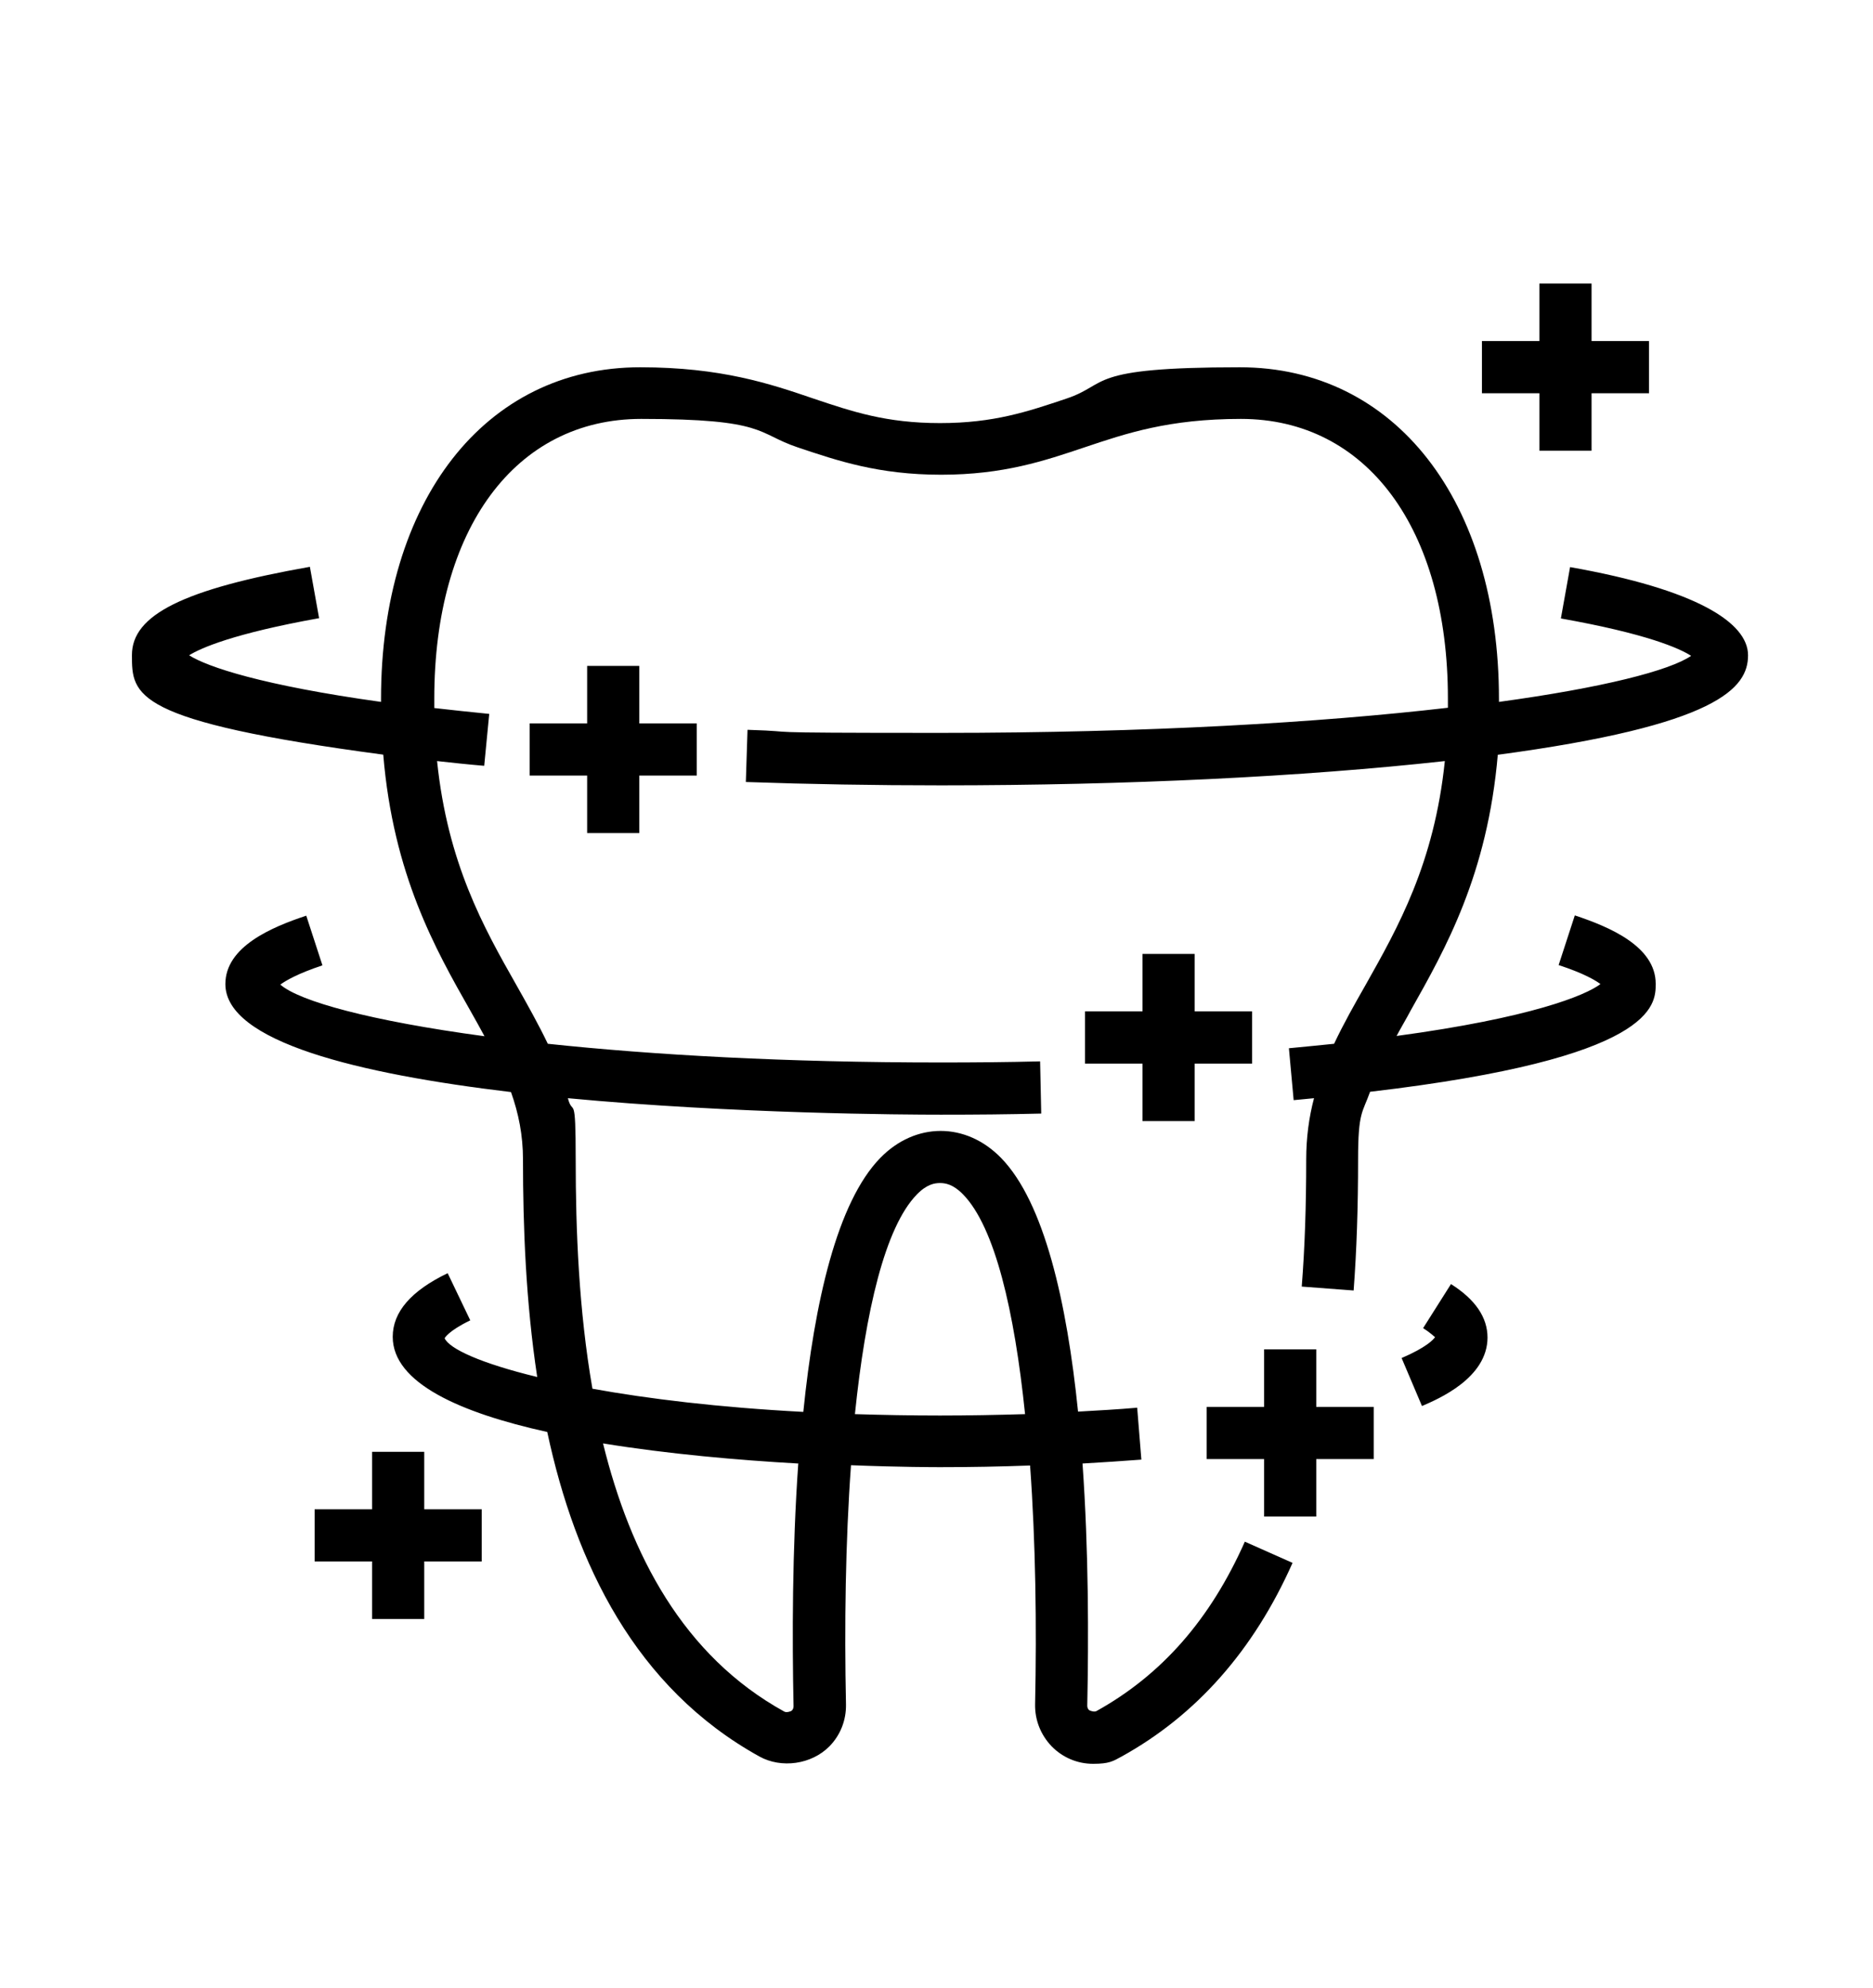
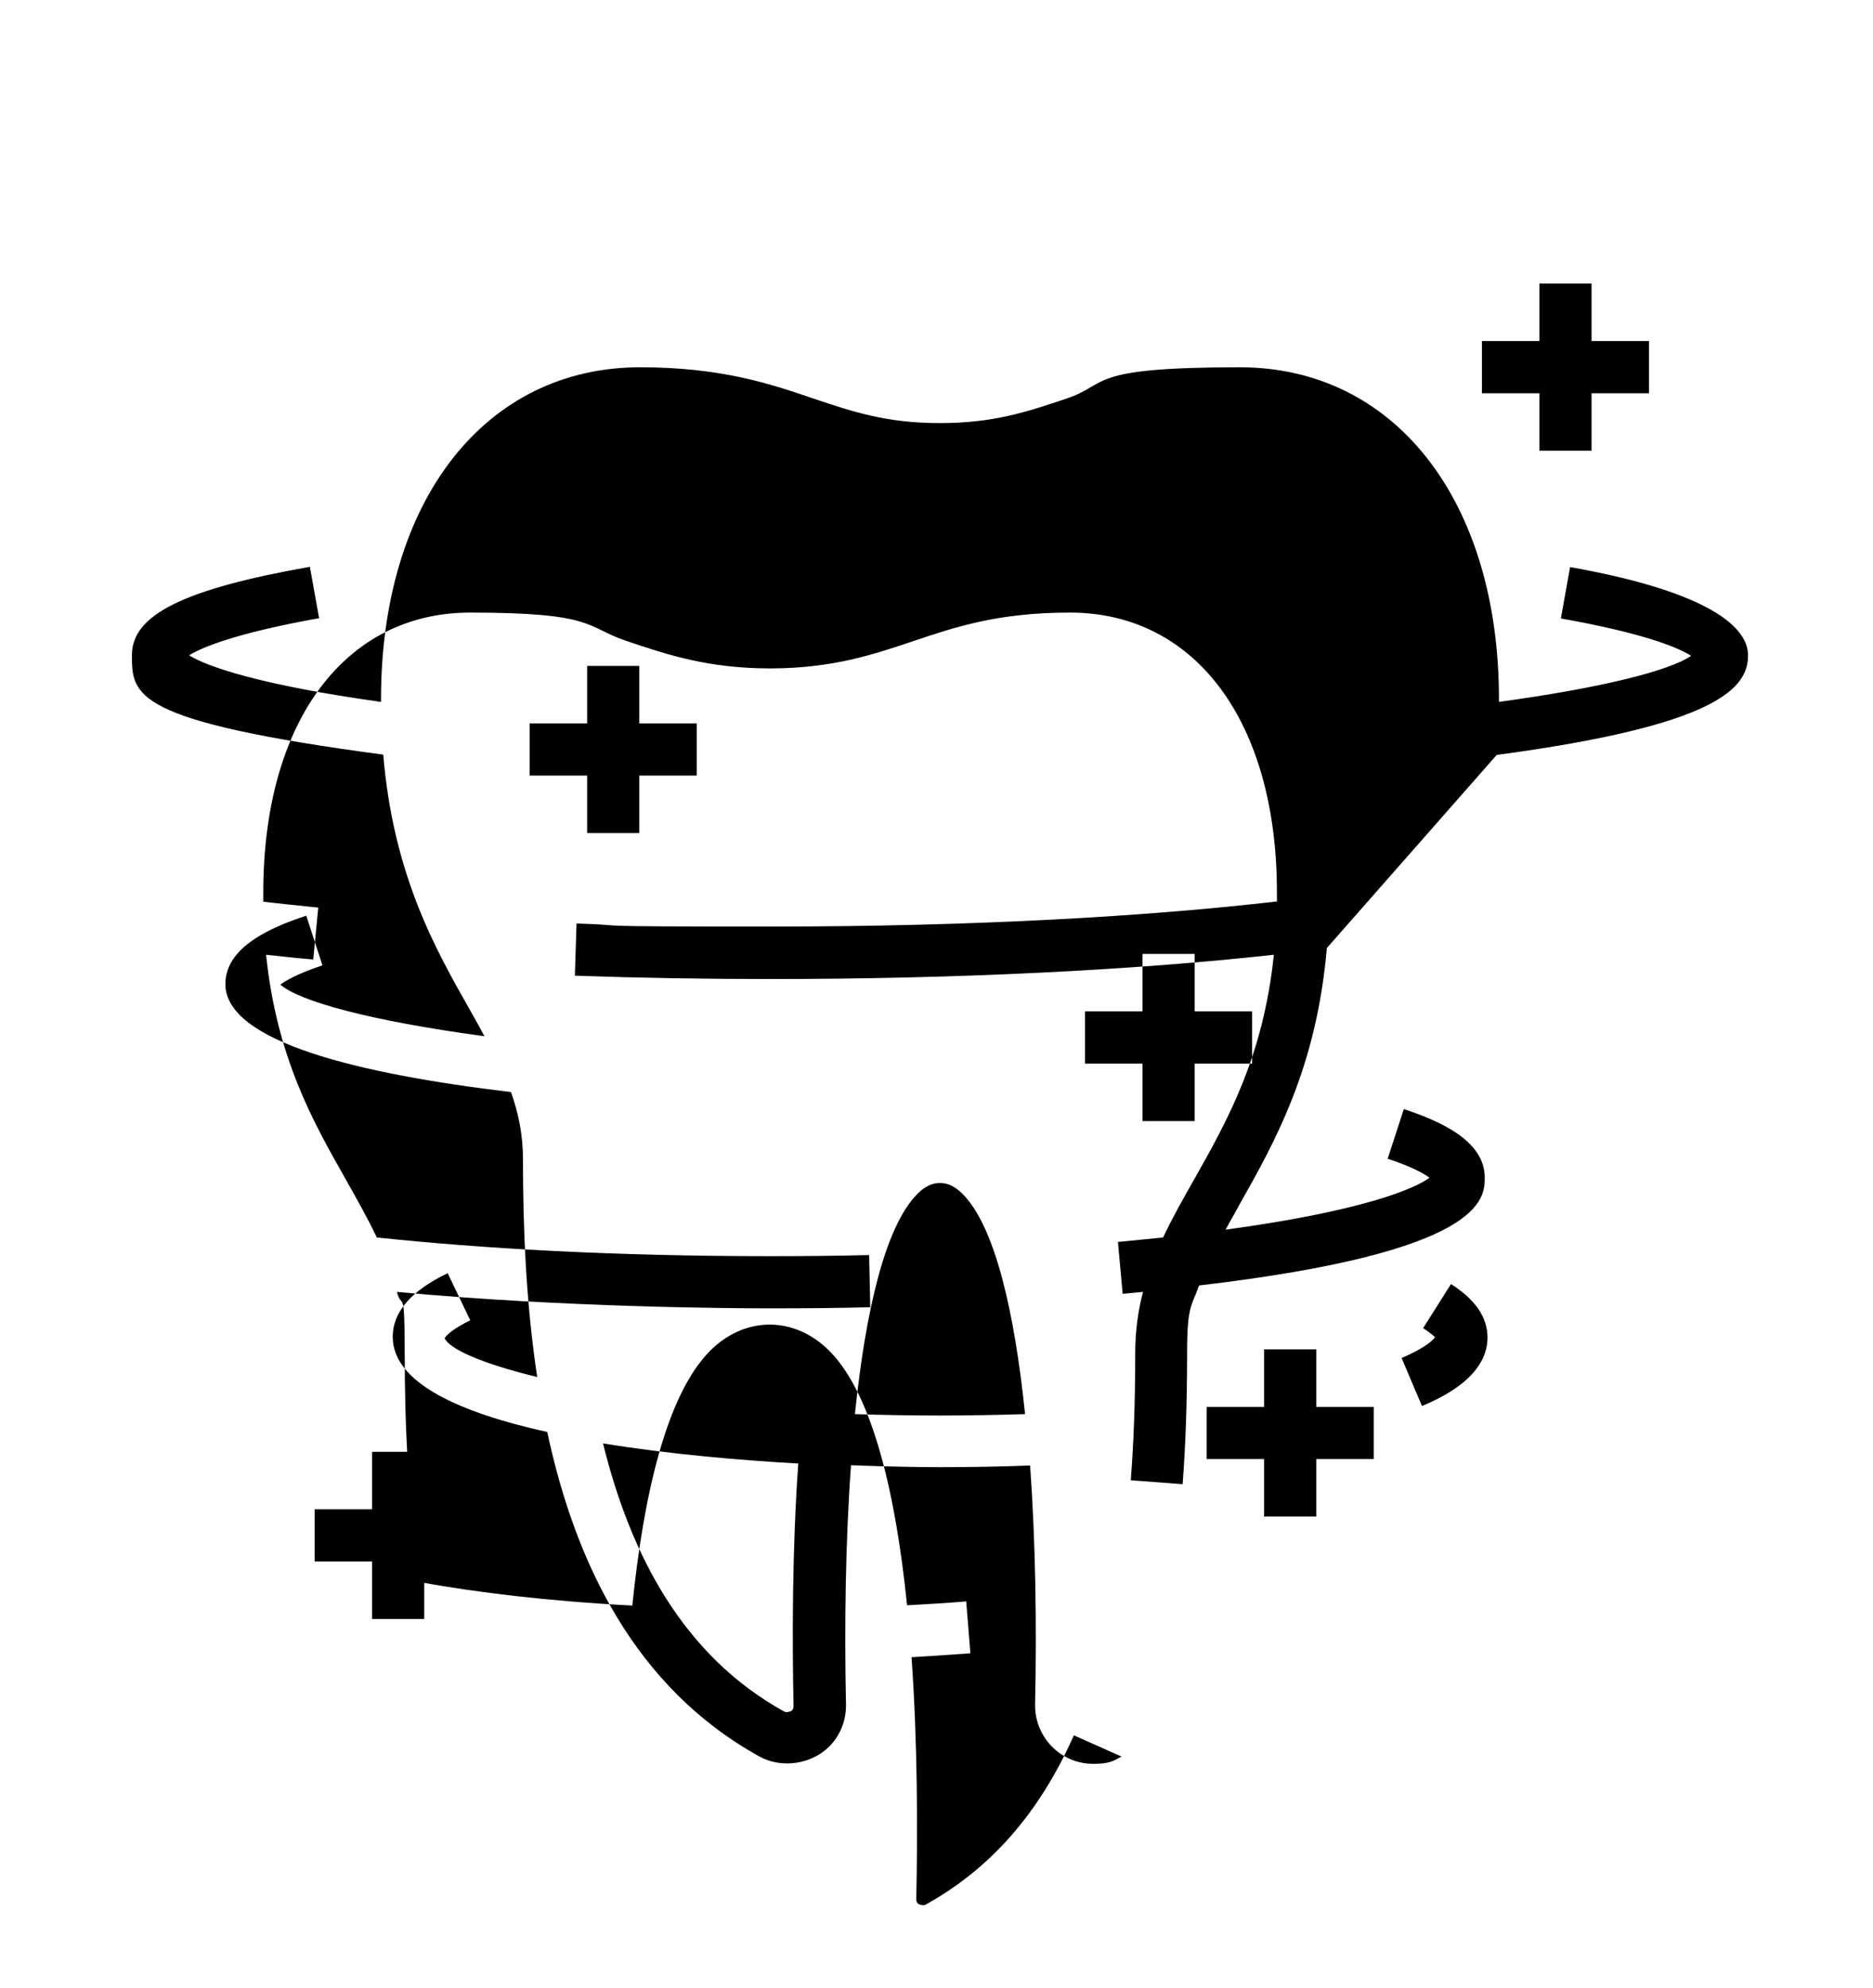
<svg xmlns="http://www.w3.org/2000/svg" viewBox="0 0 671.5 712.3">
  <g>
    <g id="Layer_1">
-       <path d="M536.6,270.5c79.4-10.6,90.1-24,90.1-35.7s-18.5-23.6-63.8-31.6l-3.3,18.4c30.9,5.5,42.5,10.7,46.7,13.4-7.8,5.3-31.6,11.4-68.9,16.5,0-.3,0-.6,0-1,0-71.1-37.3-118.9-92.9-118.9s-46.6,6-62.1,11.2c-14,4.7-26.1,8.8-45.4,8.8s-31.4-4.1-45.4-8.8c-15.5-5.3-33.1-11.2-62.1-11.2-55.6,0-92.9,47.8-92.9,118.9s0,.7,0,1c-42.4-5.9-62.2-12.5-68.8-16.7,4.2-2.6,15.9-7.8,46.6-13.3l-3.3-18.4c-45.3,8-63.8,17.2-63.8,31.6s0,23.7,90.1,35.7c3.6,43.1,18.7,69.7,31.2,91.7,1.8,3.2,3.5,6.2,5.1,9.2-40.8-5.5-66.3-12.5-73.2-18.5,1.9-1.4,6.1-3.9,15.1-6.9l-5.8-17.8c-12.4,4.1-29,11.1-29,24.5,0,20.7,47.8,32.2,102.4,38.7,2.7,7.6,4.3,15.4,4.3,24.2,0,23.9,1,50.9,5.1,77.9-20.2-4.9-31.5-10.1-33.2-13.9,0,0,1.3-2.6,9.2-6.4l-8.1-16.9c-13.1,6.3-19.7,13.9-19.7,22.8,0,16.5,24.1,27.2,55.4,34.1,10.1,47.2,31.6,91.7,76.1,116.3,7.8,4.3,18.6,2.9,25.1-3.7,3.9-4,6-9.3,5.9-15-.6-28.1-.2-58.1,1.8-85.7,17.7.7,30.1.7,32.1.7,10.8,0,21.5-.2,32.1-.6,2,27.5,2.4,57.5,1.8,85.6-.1,5.6,2,10.9,5.9,15,3.9,4,9.2,6.3,14.9,6.3s7.1-.9,10.2-2.6c26.8-14.8,47.4-38.1,61.3-69.4l-17.1-7.6c-12.4,27.9-29.8,47.7-53.2,60.7-.7.4-2.2,0-2.7-.4-.3-.3-.6-.8-.6-1.5.5-24.2.5-55.8-1.7-86.8,7.2-.4,14.2-.9,21.1-1.4l-1.5-18.6c-6.9.6-14,1-21.2,1.4-4-39.2-12.1-75-27.6-90.9-12.6-12.9-30.7-12.9-43.3,0-15.5,15.9-23.6,51.7-27.6,91-30.4-1.6-55.7-4.7-75.6-8.3-4.9-28.1-6-56.9-6-82s-1-15.2-2.8-22.1c59.5,5.6,120.9,5.9,133.7,5.9s24.3-.1,36-.4l-.4-18.7c-11.6.3-23.5.4-35.6.4-55.7,0-103.2-2.7-140.9-6.7-3.4-7.1-7.3-14-11.3-21.1-11.7-20.6-24.6-43.5-28.4-80.2,5.4.6,11,1.2,16.9,1.7l1.8-18.6c-7-.7-13.6-1.4-19.7-2.1,0-1.1,0-2.2,0-3.4,0-60.9,29.1-100.2,74.2-100.2s41.2,5.2,56.1,10.2c14.3,4.8,29,9.8,51.4,9.8s37.1-5,51.4-9.8c14.9-5,30.2-10.2,56.1-10.2,45.1,0,74.2,39.3,74.2,100.2s0,2.2,0,3.3c-45.8,5.3-107.4,9-181.7,9s-46.9-.4-69.4-1.1l-.6,18.7c22.7.8,46.3,1.2,70,1.2,66.7,0,129.9-3.1,180.6-8.7-3.8,36.7-16.8,59.6-28.4,80.2-4,7-7.9,13.9-11.3,21.1-5.2.5-10.6,1.1-16.2,1.6l1.7,18.6c2.5-.2,4.9-.5,7.3-.7-1.8,6.8-2.8,14.1-2.8,22,0,16.6-.5,31.5-1.6,45.5l18.6,1.4c1.1-14.5,1.6-29.9,1.6-47s1.6-16.6,4.3-24.2c102.4-12,102.4-31.1,102.4-38.7,0-13.4-16.6-20.4-29-24.5l-5.8,17.8c8.9,2.9,13.1,5.4,15,6.8-5.4,4.1-25,12.1-73.1,18.6,1.6-3,3.4-6,5.1-9.2,12.4-22,27.5-48.6,31.2-91.7ZM328.7,428c3.6-3.7,6.4-4.1,8.3-4.1s4.7.4,8.3,4.1c11.4,11.7,18.4,41.8,22.2,78.7-10,.3-20.2.5-30.5.5s-20.8-.2-30.5-.5c3.8-36.9,10.8-67,22.2-78.7ZM286.2,524.3c-2.2,31.1-2.2,62.8-1.7,87.1,0,.7-.3,1.2-.6,1.5-.4.4-2,.8-2.7.4-36.3-20-55.2-56.3-65-96.1,23.4,3.8,48.6,6,69.9,7.2ZM533.3,479.2c0,14.6-17.7,22.1-23.5,24.6l-7.3-17.2c8.9-3.8,11.5-6.7,12-7.5-.3-.1-1.4-1.4-4.3-3.2l10-15.8c8.7,5.5,13.1,11.9,13.1,19.2ZM210.5,298.5v-20.6h-20.6v-18.7h20.6v-20.6h18.7v20.6h20.6v18.7h-20.6v20.6h-18.7ZM409.6,401.7v-20.6h-20.6v-18.7h20.6v-20.6h18.7v20.6h20.6v18.7h-20.6v20.6h-18.7ZM484.3,504.1h8.2v18.7h-20.6v20.6h-18.7v-20.6h-20.6v-18.7h20.6v-20.6h18.7v20.6h12.5ZM164.5,540.8h8.2v18.7h-20.6v20.6h-18.7v-20.6h-20.6v-18.7h20.6v-20.6h18.7v20.6h12.5ZM539.5,140.9h-8.2v-18.7h20.6v-20.6h18.7v20.6h20.6v18.7h-20.6v20.6h-18.7v-20.6h-12.5Z" />
+       <path d="M536.6,270.5c79.4-10.6,90.1-24,90.1-35.7s-18.5-23.6-63.8-31.6l-3.3,18.4c30.9,5.5,42.5,10.7,46.7,13.4-7.8,5.3-31.6,11.4-68.9,16.5,0-.3,0-.6,0-1,0-71.1-37.3-118.9-92.9-118.9s-46.6,6-62.1,11.2c-14,4.7-26.1,8.8-45.4,8.8s-31.4-4.1-45.4-8.8c-15.5-5.3-33.1-11.2-62.1-11.2-55.6,0-92.9,47.8-92.9,118.9s0,.7,0,1c-42.4-5.9-62.2-12.5-68.8-16.7,4.2-2.6,15.9-7.8,46.6-13.3l-3.3-18.4c-45.3,8-63.8,17.2-63.8,31.6s0,23.7,90.1,35.7c3.6,43.1,18.7,69.7,31.2,91.7,1.8,3.2,3.5,6.2,5.1,9.2-40.8-5.5-66.3-12.5-73.2-18.5,1.9-1.4,6.1-3.9,15.1-6.9l-5.8-17.8c-12.4,4.1-29,11.1-29,24.5,0,20.7,47.8,32.2,102.4,38.7,2.7,7.6,4.3,15.4,4.3,24.2,0,23.9,1,50.9,5.1,77.9-20.2-4.9-31.5-10.1-33.2-13.9,0,0,1.3-2.6,9.2-6.4l-8.1-16.9c-13.1,6.3-19.7,13.9-19.7,22.8,0,16.5,24.1,27.2,55.4,34.1,10.1,47.2,31.6,91.7,76.1,116.3,7.8,4.3,18.6,2.9,25.1-3.7,3.9-4,6-9.3,5.9-15-.6-28.1-.2-58.1,1.8-85.7,17.7.7,30.1.7,32.1.7,10.8,0,21.5-.2,32.1-.6,2,27.5,2.4,57.5,1.8,85.6-.1,5.6,2,10.9,5.9,15,3.9,4,9.2,6.3,14.9,6.3s7.1-.9,10.2-2.6l-17.1-7.6c-12.4,27.9-29.8,47.7-53.2,60.7-.7.4-2.2,0-2.7-.4-.3-.3-.6-.8-.6-1.5.5-24.2.5-55.8-1.7-86.8,7.2-.4,14.2-.9,21.1-1.4l-1.5-18.6c-6.9.6-14,1-21.2,1.4-4-39.2-12.1-75-27.6-90.9-12.6-12.9-30.7-12.9-43.3,0-15.5,15.9-23.6,51.7-27.6,91-30.4-1.6-55.7-4.7-75.6-8.3-4.9-28.1-6-56.9-6-82s-1-15.2-2.8-22.1c59.5,5.6,120.9,5.9,133.7,5.9s24.3-.1,36-.4l-.4-18.7c-11.6.3-23.5.4-35.6.4-55.7,0-103.2-2.7-140.9-6.7-3.4-7.1-7.3-14-11.3-21.1-11.7-20.6-24.6-43.5-28.4-80.2,5.4.6,11,1.2,16.9,1.7l1.8-18.6c-7-.7-13.6-1.4-19.7-2.1,0-1.1,0-2.2,0-3.4,0-60.9,29.1-100.2,74.2-100.2s41.2,5.2,56.1,10.2c14.3,4.8,29,9.8,51.4,9.8s37.1-5,51.4-9.8c14.9-5,30.2-10.2,56.1-10.2,45.1,0,74.2,39.3,74.2,100.2s0,2.2,0,3.3c-45.8,5.3-107.4,9-181.7,9s-46.9-.4-69.4-1.1l-.6,18.7c22.7.8,46.3,1.2,70,1.2,66.7,0,129.9-3.1,180.6-8.7-3.8,36.7-16.8,59.6-28.4,80.2-4,7-7.9,13.9-11.3,21.1-5.2.5-10.6,1.1-16.2,1.6l1.7,18.6c2.5-.2,4.9-.5,7.3-.7-1.8,6.8-2.8,14.1-2.8,22,0,16.6-.5,31.5-1.6,45.5l18.6,1.4c1.1-14.5,1.6-29.9,1.6-47s1.6-16.6,4.3-24.2c102.4-12,102.4-31.1,102.4-38.7,0-13.4-16.6-20.4-29-24.5l-5.8,17.8c8.9,2.9,13.1,5.4,15,6.8-5.4,4.1-25,12.1-73.1,18.6,1.6-3,3.4-6,5.1-9.2,12.4-22,27.5-48.6,31.2-91.7ZM328.7,428c3.6-3.7,6.4-4.1,8.3-4.1s4.7.4,8.3,4.1c11.4,11.7,18.4,41.8,22.2,78.7-10,.3-20.2.5-30.5.5s-20.8-.2-30.5-.5c3.8-36.9,10.8-67,22.2-78.7ZM286.2,524.3c-2.2,31.1-2.2,62.8-1.7,87.1,0,.7-.3,1.2-.6,1.5-.4.4-2,.8-2.7.4-36.3-20-55.2-56.3-65-96.1,23.4,3.8,48.6,6,69.9,7.2ZM533.3,479.2c0,14.6-17.7,22.1-23.5,24.6l-7.3-17.2c8.9-3.8,11.5-6.7,12-7.5-.3-.1-1.4-1.4-4.3-3.2l10-15.8c8.7,5.5,13.1,11.9,13.1,19.2ZM210.5,298.5v-20.6h-20.6v-18.7h20.6v-20.6h18.7v20.6h20.6v18.7h-20.6v20.6h-18.7ZM409.6,401.7v-20.6h-20.6v-18.7h20.6v-20.6h18.7v20.6h20.6v18.7h-20.6v20.6h-18.7ZM484.3,504.1h8.2v18.7h-20.6v20.6h-18.7v-20.6h-20.6v-18.7h20.6v-20.6h18.7v20.6h12.5ZM164.5,540.8h8.2v18.7h-20.6v20.6h-18.7v-20.6h-20.6v-18.7h20.6v-20.6h18.7v20.6h12.5ZM539.5,140.9h-8.2v-18.7h20.6v-20.6h18.7v20.6h20.6v18.7h-20.6v20.6h-18.7v-20.6h-12.5Z" />
    </g>
  </g>
</svg>